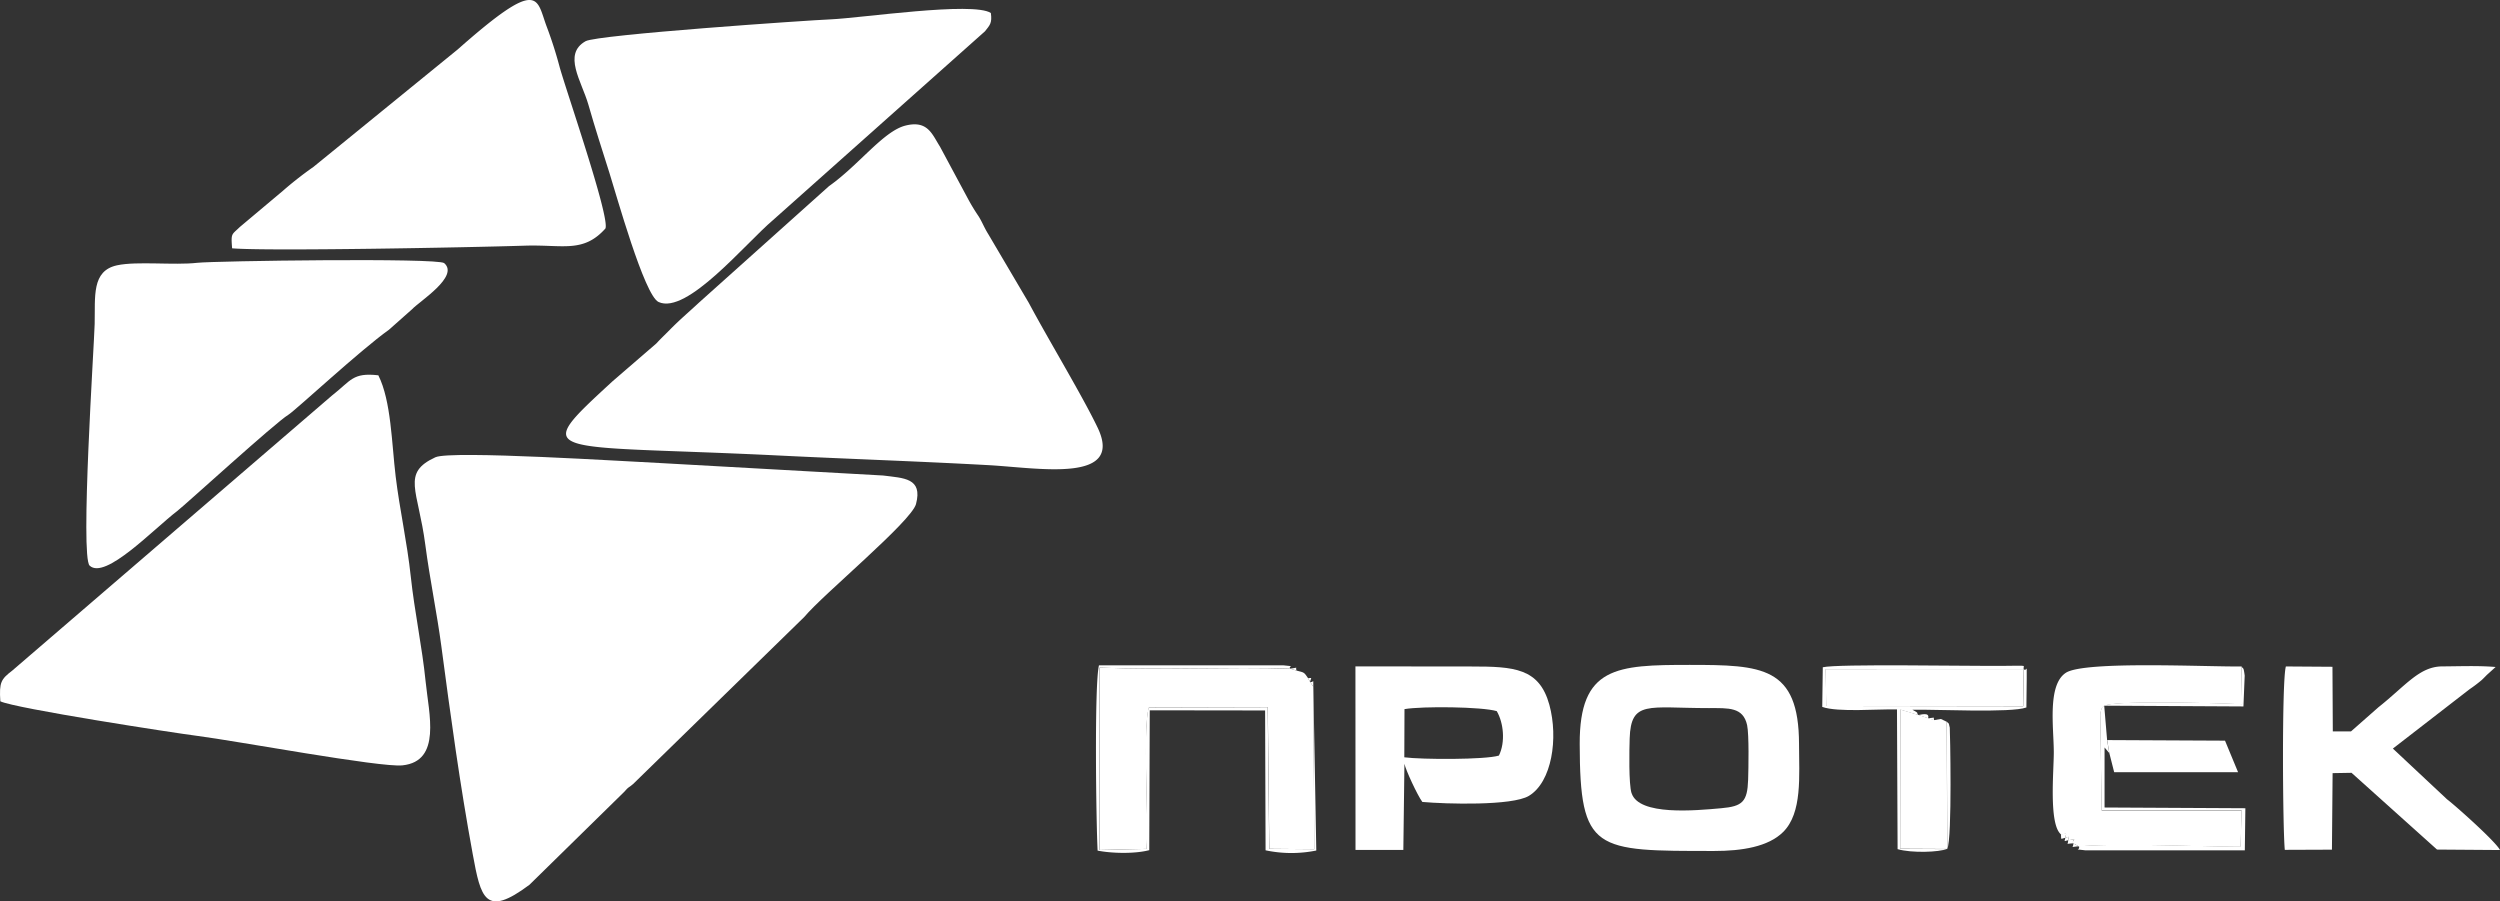
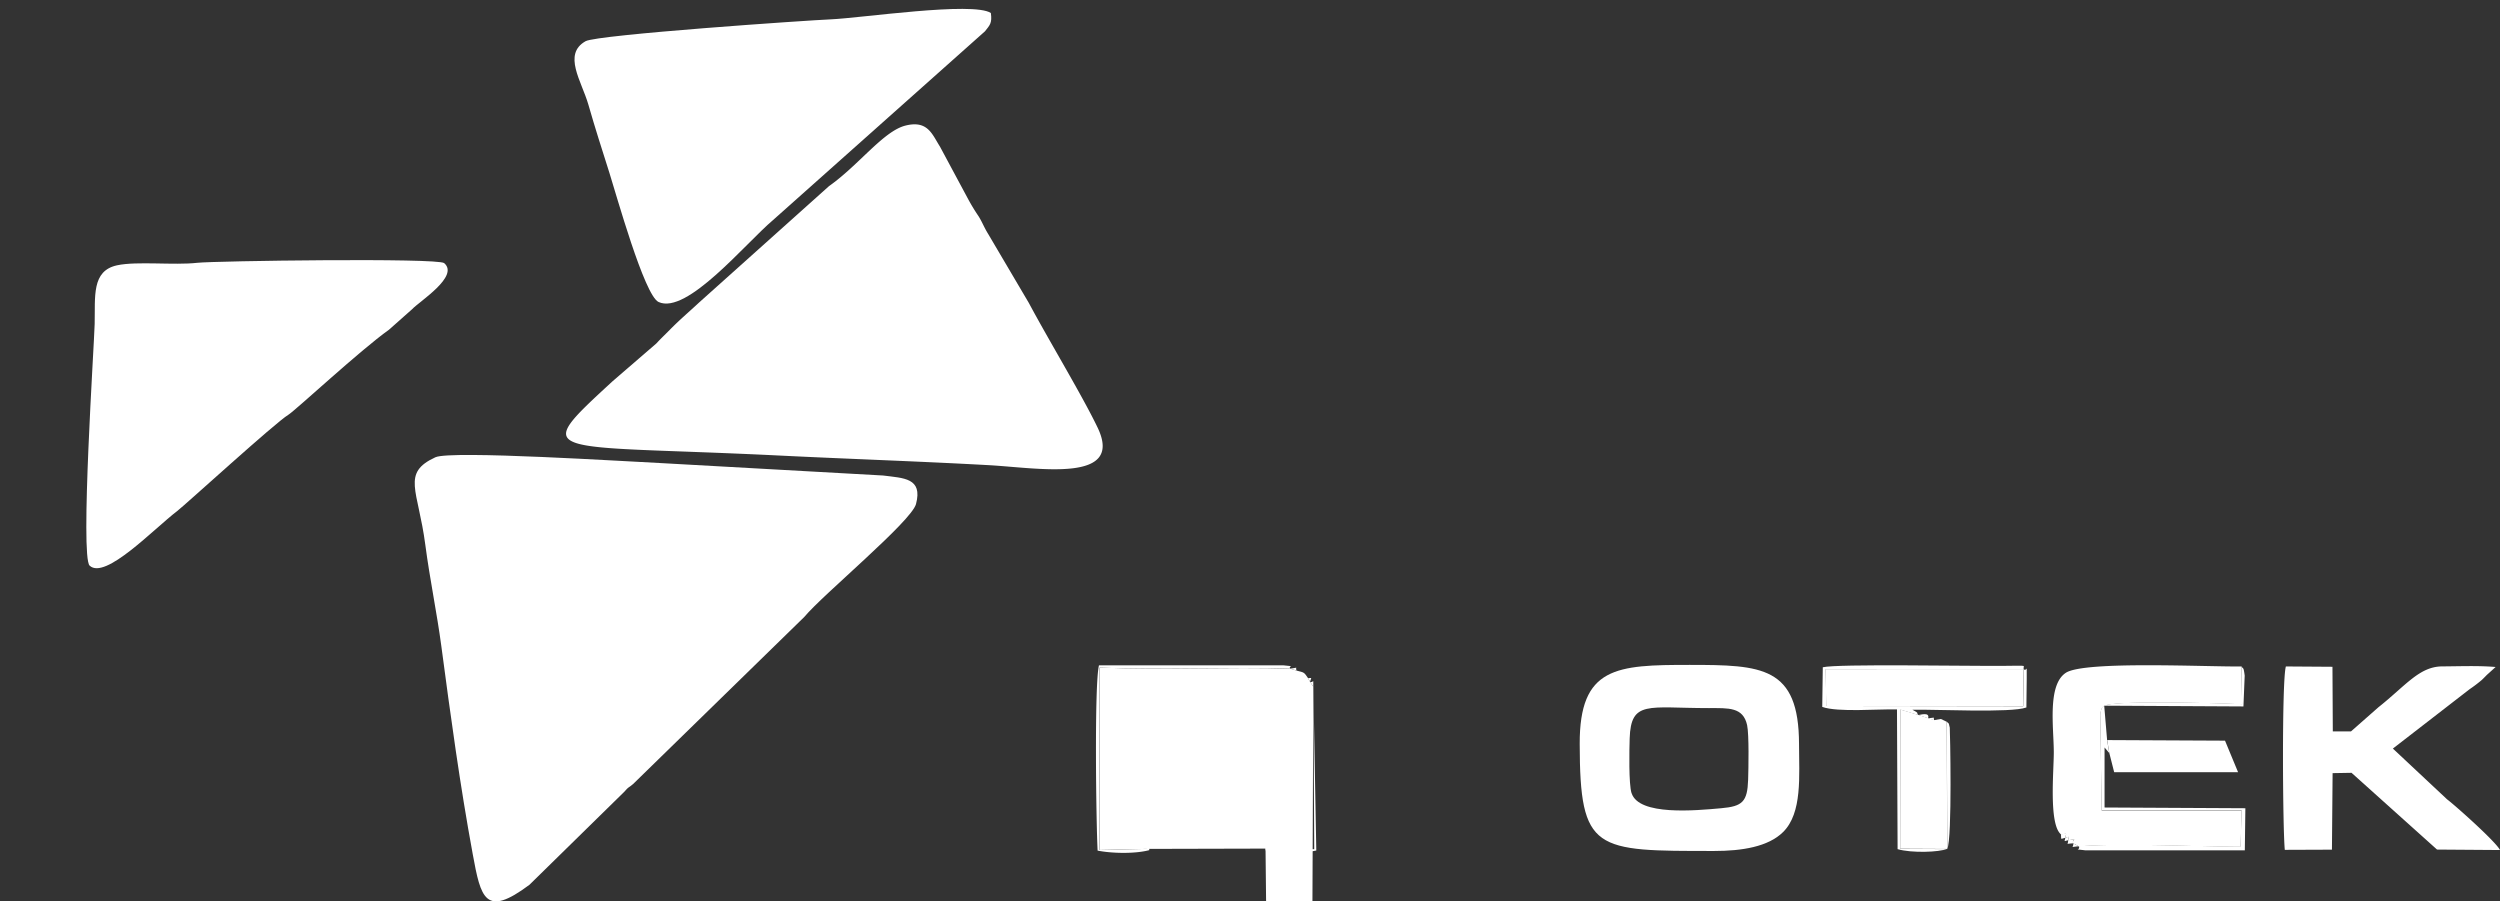
<svg xmlns="http://www.w3.org/2000/svg" viewBox="0 0 1237.78 446.29">
  <rect x="0" y="0" width="1237.78" height="446.29" fill="#333333" stroke="none" />
  <defs>
    <style>.cls-1{fill:#fff;fill-rule:evenodd;}</style>
  </defs>
  <g id="Слой_2" data-name="Слой 2">
    <g id="Слой_1-2" data-name="Слой 1">
      <path class="cls-1" d="M215.6,226.38c-17,7.86-8.57,16-5,43.53,2.22,16.89,5.75,33.73,7.91,50,4.58,34.51,9.23,68.72,15.55,103,4,21.8,6.16,31.56,28.08,15.15L309.11,392c2.38-2.77,1.76-1.6,4.34-3.81l84.77-82.74c9.45-11.33,53-47.26,55.31-55.9,3.42-13-6.15-12.8-16.29-14.12l-109.83-6.14c-16.11-.73-104.24-6.4-111.81-2.9Z" />
      <path class="cls-1" d="M448.31,62.18c-10.95,2.76-23,19.49-37.89,30L346.3,149.62c-5.47,5.1-9.64,8.55-14.61,13.61-3.16,3.2-4.1,4-6.75,6.84l-21.68,18.72c-41.67,38.39-33.87,31,83.63,36.8,33.17,1.64,68.72,2.84,102.54,4.71,24.46,1.34,67.35,9.2,54-18.62-7.65-15.93-24.24-43.33-34-61.62l-20.17-34.22c-2.17-3.51-2.86-5.73-4.75-8.76a96.22,96.22,0,0,1-5.05-8.28L465.37,72.56c-3.84-6-6-13.17-17.06-10.38Z" />
-       <path class="cls-1" d="M.17,347.23c7.35,3.53,86.13,15.67,97.69,17.14,18.72,2.39,90.49,15.72,101.38,14.57,19.47-2.05,13.09-25.47,11.47-41.67-1.66-16.64-5.5-34.69-7.31-51.64-1.88-17.52-5.53-33.38-7.5-49.73s-2.22-37.44-8.58-50.08c-12.84-1.46-13.47,2.63-22.94,10L6.09,332c-5.58,4.3-6.56,5.75-5.92,15.22Z" />
      <path class="cls-1" d="M490.59,6.43c-8.9-5.76-64.09,2.5-79.44,3.16C400.81,10,295.66,17.17,289.93,20.4c-11.42,6.42-2,19.76,1.36,31.33,3.56,12.43,6.47,21.28,10.48,34C305,95.86,319,146.27,326.06,149.52c14,6.49,43.07-29.07,56.64-40.53l105-93.52c2.4-3.07,3.56-4,2.89-9Z" />
      <path class="cls-1" d="M97.64,130.12c-11.55,1.31-29.78-.89-39.65,1.23-12.75,2.73-10.8,15.48-11.12,29.05-.24,10.17-7.21,115.19-2.49,119.65,7.69,7.25,31.79-18.22,43.38-27.05,4-3.08,48.69-43.88,55-47.64,3.32-2,35.73-32.12,49.8-42.09L204,153.13c3.72-4,23.54-16.31,15.92-22.86C216.84,127.6,106.1,129.17,97.64,130.12Z" />
-       <path class="cls-1" d="M114.89,122.94c17.09,1.49,117.51-.43,145-1.31,18.75-.6,28.87,3.8,39.86-8.5C302.09,107.61,280,44,277,32.88a204.56,204.56,0,0,0-6.28-19.59c-5.3-14-3-25.17-44.11,11.19L155.17,82.65A178,178,0,0,0,140,94.53l-21.25,17.85c-4.09,4-4.44,2.87-3.83,10.56Z" />
      <path class="cls-1" d="M807.79,392.69c-1.43-4.48-1.1-21.61-.92-27.1.63-19,9.11-15,39.15-15,9.88,0,17-.55,19,8.43,1,4.81.68,21.35.5,27-.36,11-2.83,13.2-13.27,14.14-12.84,1.16-40.82,3.81-44.43-7.46Zm-25.66-24.31c.12,53.45,7.41,52.93,66.58,52.95,13.76,0,26.76-2.07,34.14-9.39,9.55-9.46,7.9-27.74,7.87-43.56-.07-38.46-18.38-39.18-54.16-39.18C800.41,329.2,782,330,782.13,368.38Z" />
-       <path class="cls-1" d="M695.38,351.09c9-1.51,38.37-1.18,45.68,1,3.41,5.84,4.33,15.41,1.07,22-6.72,2.1-38.21,2-46.84.86l.09-23.84Zm-24.25,69.73,23.68,0,.54-42.66c.71,3.28,6.42,15.56,8.86,18.89,11.64,1.05,44.42,2,52.75-3,11.42-6.85,14.64-28.59,10.16-45.06-5-18.22-17.49-19-38.61-19-19.14,0-38.28,0-57.42-.06Z" />
      <path class="cls-1" d="M1131.19,420.77l23.38-.09.33-37.89,9.37-.16,42.33,38,31.18.23c-2.1-4.17-22.1-22-26.2-25.09l-26.84-25.14,37.93-29.35a71.79,71.79,0,0,0,6.11-4.63c.62-.57,2.31-2.31,2.66-2.64l4.17-3.77c-8.64-.74-17.62-.34-26.34-.3-11.38,0-18.13,9.49-31.72,20.26L1164,362.13H1155l-.17-32-23.06-.16c-2.06,6.7-1.58,80.27-.54,90.8Z" />
-       <path class="cls-1" d="M650.25,340l-1.64-2.41-1-1.86c-2-2.94-1.77-2.73-5.62-3.7l-3.13-.93c-30.58-1-63.39.73-94.39-.58l0,90.3,23.22-.52c1.16-15.65-2-58.95,1.13-70l58.89-.15.75,70.1,22.29.2Z" />
+       <path class="cls-1" d="M650.25,340l-1.64-2.41-1-1.86c-2-2.94-1.77-2.73-5.62-3.7l-3.13-.93c-30.58-1-63.39.73-94.39-.58l0,90.3,23.22-.52l58.89-.15.75,70.1,22.29.2Z" />
      <path class="cls-1" d="M1020.37,413c3.12,0,2.72-.91,2.22,1.82,2.23-.63,1.79-1,1.36,1.23,5.64-1,1.46-.24,2.58,1.53l2.68,1.45c22.67-1.49,56,.09,80.16.25l.48-18h-69.28l-.65-46.44a8.61,8.61,0,0,1,.23-2.55c.59-2.48,1-2.05,1.55-2.8,5.66-2.83,56.84-1.31,68.41-.78l-.36-18.74c-16.38.26-77.58-2.89-86.89,3.12s-6,27.37-6,39.42c0,9.5-2.5,35.35,3.47,40.53Z" />
      <polygon class="cls-1" points="1001.96 331.25 903.89 331.29 904.17 349.54 1001.67 349.68 1001.96 331.25" />
      <polygon class="cls-1" points="964.07 420.33 963.86 357.37 960.96 355.97 957.67 356.53 954.62 355.56 949.78 353.96 940.87 351.26 940.83 420.21 964.07 420.33" />
      <polygon class="cls-1" points="1044.36 372.88 1046.75 382.33 1108.09 382.31 1101.63 366.71 1043.3 366.42 1044.36 372.88" />
      <path class="cls-1" d="M650.25,340c-.1-4.78.27-1.78-1.64-2.41.63-2.3,1.2-1.86-1-1.86l1,1.86,1.64,2.41.44,80.45-22.29-.2-.75-70.1-58.89.15c-3.1,11.05,0,54.35-1.13,70l-23.22.52,0-90.3c31,1.31,63.81-.4,94.39.58L642,332c-1-1.75,1.5-1.6-3.13-.93-1.41-1.61,3.37-.94-3.51-1.66l-91.24,0c-2.36,9.2-1.39,78.48-.68,91.74,7.15,1.41,18.55,1.64,25.57-.23l.24-69.24,57.12.08L626.6,421a61.76,61.76,0,0,0,25.11.1Z" />
      <path class="cls-1" d="M1002,331.25l-.29,18.43-97.5-.14-.28-18.25,98.07,0Zm-37.89,89.08c2.55-5.08,1.36-59.59,1.25-60.06-.71-3.18-.44-1.69-1.46-2.9L961,356l2.9,1.4.21,63-23.24-.12,0-68.94,8.91,2.69,4.84,1.6,3,1c-.75-1.73,1.42-1.39-3-1,1-3.26-4-1.65-4.84-1.6-1.23-1.13.94-.65-2.94-2.64,11.28-.24,48.81,1.69,56.45-1.11l.16-14.25c0-8.61.15-3.09-1.49-4.71-.57-2.05,3.18-1.75-10.08-1.64-17.68.16-82-1.07-89.4.69L902.22,350c7.66,2.75,27.71,1,37,1.23l.3,69.2c7,2,20.51,1.54,24.51-.13Z" />
      <path class="cls-1" d="M1029.21,419l-2.68-1.45c-1.12-1.77,3.06-2.54-2.58-1.53.43-2.28.87-1.86-1.36-1.23.5-2.73.9-1.82-2.22-1.82.35,2.93-.5,2.49,2.22,1.82-.45,2.16-.83,1.69,1.36,1.23.11,2.43-1.67,1.7,2.58,1.53.13,2.34-2,1.85,2.68,1.45,1.16,2.13-3.34,1.21,3.17,2h79.06l.27-20.83-69.72-.37,0-29.72,2.32,2.77-1.06-6.46-1.43-17,68.93.38.62-15.26c-.6-4.67-.66-3-1.67-4.64l.36,18.74c-11.57-.53-62.75-2.05-68.41.78-.59.75-1,.32-1.55,2.8a8.61,8.61,0,0,0-.23,2.55l.65,46.44h69.28l-.48,18c-24.16-.16-57.49-1.74-80.16-.25Z" />
    </g>
  </g>
</svg>